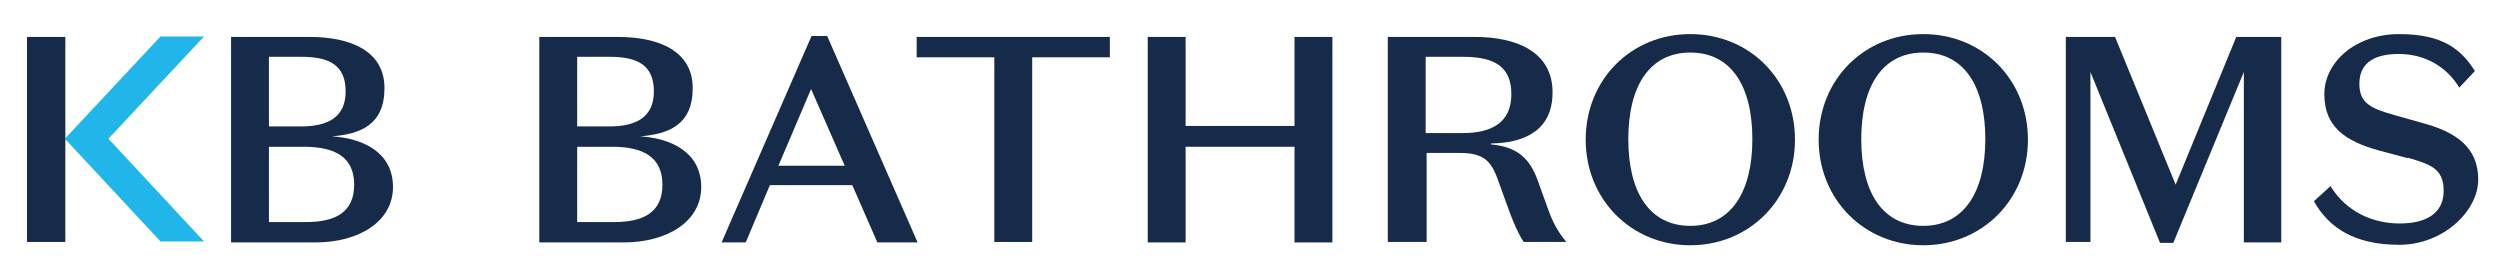
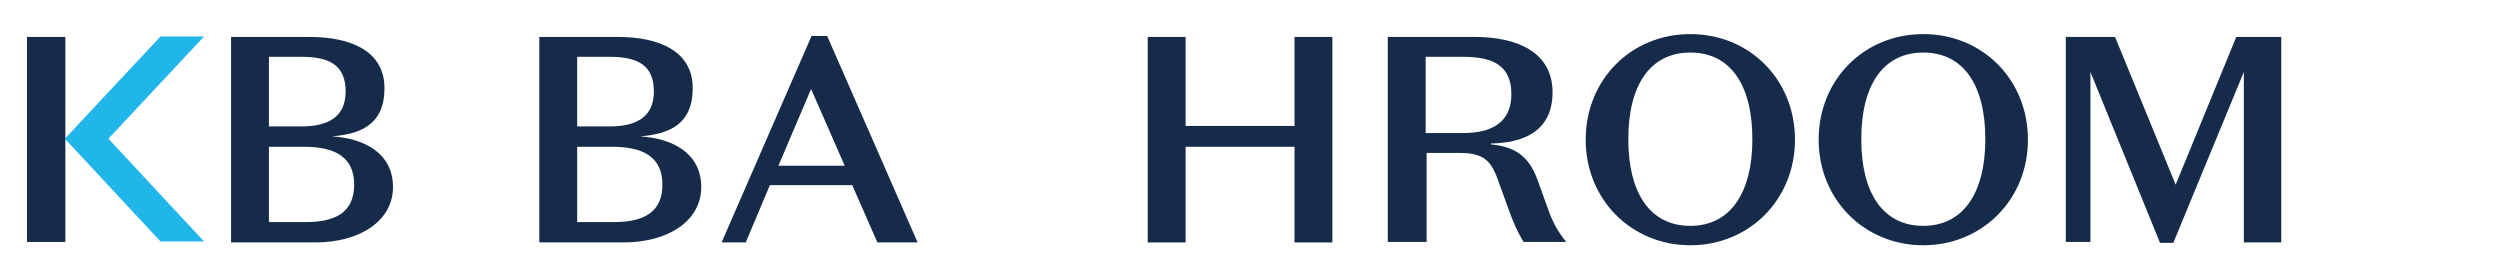
<svg xmlns="http://www.w3.org/2000/svg" version="1.1" viewBox="0 0 528 56">
  <defs>
    <style>
      .cls-1 {
        fill: #21b6ea;
      }

      .cls-2 {
        fill: #162b4a;
      }
    </style>
  </defs>
  <g>
    <g id="Layer_1">
      <polygon class="cls-1" points="22.9 29.3 43.1 51 33.9 51 13.7 29.3 33.9 7.7 43.1 7.7 22.9 29.3" />
      <g>
        <path class="cls-2" d="M113.9,51.1V7.8h16.6c8.7,0,15.8,3,15.8,10.8s-5.1,9.7-11.1,10.2h0c6.6.4,12.9,3.4,12.9,10.7s-7.2,11.7-16.4,11.7c0,0-17.8,0-17.8,0ZM121.9,26.7h6.8c5.6,0,9.4-1.9,9.4-7.4s-3.4-7.3-9.3-7.3h-6.9v14.7h0ZM121.9,31v15.9h7.8c6.3,0,10.2-2.1,10.2-7.9s-4-8-10.6-8h-7.3Z" />
        <path class="cls-2" d="M180.1,39.1h-17.5l-5.1,12.1h-5.1l19-43.6h3.3l19.1,43.6h-8.5l-5.3-12.1h0ZM164.4,35h14l-7.1-16.2-6.9,16.2Z" />
-         <path class="cls-2" d="M210,12.1h-16.4v-4.3h40.8v4.3h-16.4v39h-8V12.1h0Z" />
        <path class="cls-2" d="M242.4,7.8h8v18.8h23V7.8h8v43.4h-8v-20.2h-23v20.2h-8V7.8Z" />
        <path class="cls-2" d="M301.1,51.1h-8V7.8h18.4c8.9,0,16.4,3.2,16.4,11.7s-6.6,10.7-13,10.8v.2c5.5.5,8.2,2.9,9.9,7.7l2.2,6.1c.9,2.5,1.9,4.5,3.8,6.8h-9c-1.3-2-2.2-4.3-2.9-6.1l-2.5-6.9c-1.5-4.3-3.2-5.8-8.2-5.8h-6.9v18.8ZM301.1,28.1h7.9c6,0,10.2-2.2,10.2-8.2s-3.8-7.9-10.2-7.9h-7.9v16.1h0Z" />
        <path class="cls-2" d="M357,7.2c12.5,0,22.1,9.6,22.1,22.3s-9.7,22.3-22.1,22.3-22.1-9.6-22.1-22.3,9.6-22.3,22.1-22.3ZM357,47.7c8.4,0,13.1-6.9,13.1-18.3s-4.6-18.3-13.1-18.3-13.1,6.9-13.1,18.3,4.6,18.3,13.1,18.3Z" />
        <path class="cls-2" d="M406.2,7.2c12.5,0,22.1,9.6,22.1,22.3s-9.7,22.3-22.1,22.3-22.1-9.6-22.1-22.3,9.6-22.3,22.1-22.3h0ZM406.2,47.7c8.4,0,13.1-6.9,13.1-18.3s-4.6-18.3-13.1-18.3-13.1,6.9-13.1,18.3,4.6,18.3,13.1,18.3Z" />
        <path class="cls-2" d="M472.2,7.8h9.6v43.4h-7.9V15.2l-14.9,36.1h-2.8l-14.7-36.1v35.9h-5.2V7.8h10.4l12.8,31.2,12.8-31.2Z" />
-         <path class="cls-2" d="M508.5,33.4l-6-1.6c-7.3-2-11.6-5.1-11.6-11.9s6.6-12.7,15.8-12.7,13.1,3.2,16,7.8l-3.3,3.5c-2.6-4.3-7.1-7.1-12.8-7.1s-8.3,2.3-8.3,6.3,2.3,5.2,7.4,6.6l6,1.7c7.1,1.9,11.7,5.2,11.7,11.9s-7.4,13.8-16.7,13.8-14.8-3.5-18-9.2l3.5-3.2c3.3,5.4,8.9,7.9,14.6,7.9s9.3-2.2,9.3-6.9-2.8-5.6-7.6-7h0Z" />
      </g>
      <path class="cls-2" d="M5.7,51.1h8.1V7.8H5.7v43.3Z" />
-       <path class="cls-2" d="M48.8,51.1V7.8h16.6c8.7,0,15.8,3,15.8,10.8s-5.1,9.7-11.1,10.2h0c6.6.4,12.9,3.4,12.9,10.7s-7.2,11.7-16.4,11.7c0,0-17.8,0-17.8,0ZM56.8,26.7h6.8c5.6,0,9.4-1.9,9.4-7.4s-3.4-7.3-9.3-7.3h-6.9v14.7h0ZM56.8,31v15.9h7.8c6.3,0,10.2-2.1,10.2-7.9s-4-8-10.6-8h-7.3Z" />
+       <path class="cls-2" d="M48.8,51.1V7.8h16.6c8.7,0,15.8,3,15.8,10.8s-5.1,9.7-11.1,10.2h0c6.6.4,12.9,3.4,12.9,10.7s-7.2,11.7-16.4,11.7c0,0-17.8,0-17.8,0ZM56.8,26.7h6.8c5.6,0,9.4-1.9,9.4-7.4s-3.4-7.3-9.3-7.3h-6.9v14.7h0ZM56.8,31v15.9h7.8c6.3,0,10.2-2.1,10.2-7.9s-4-8-10.6-8h-7.3" />
    </g>
  </g>
</svg>